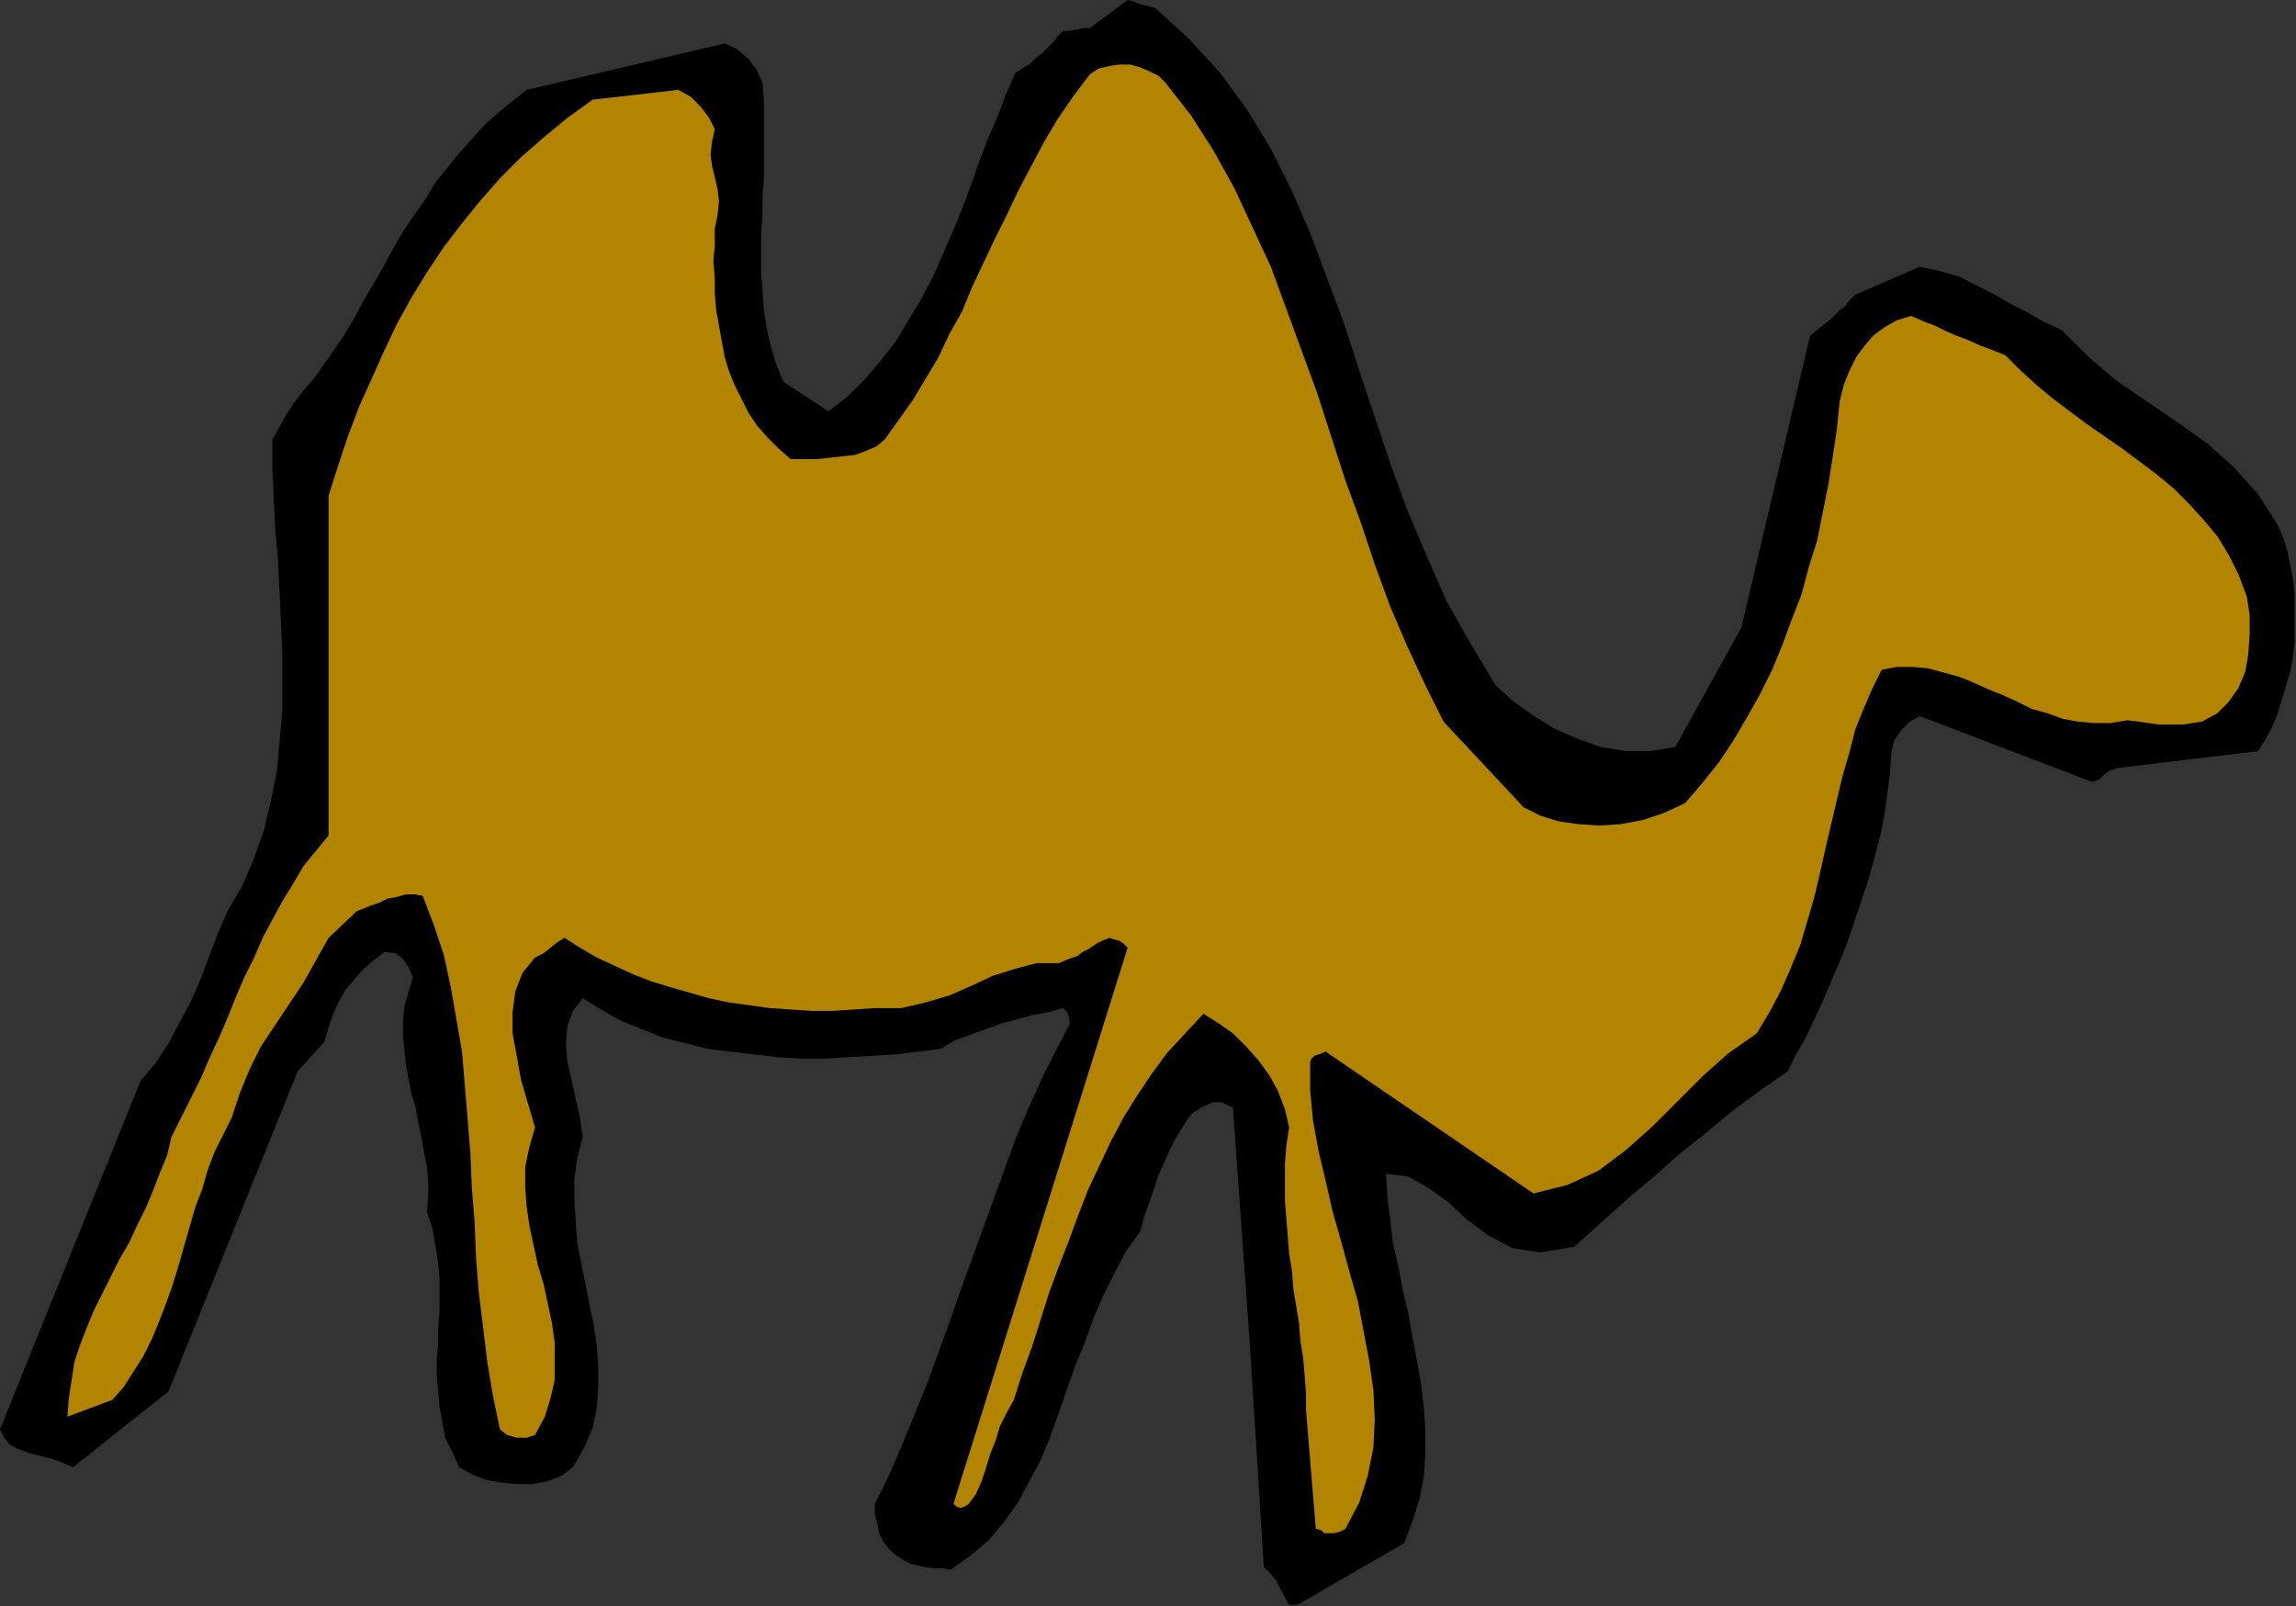
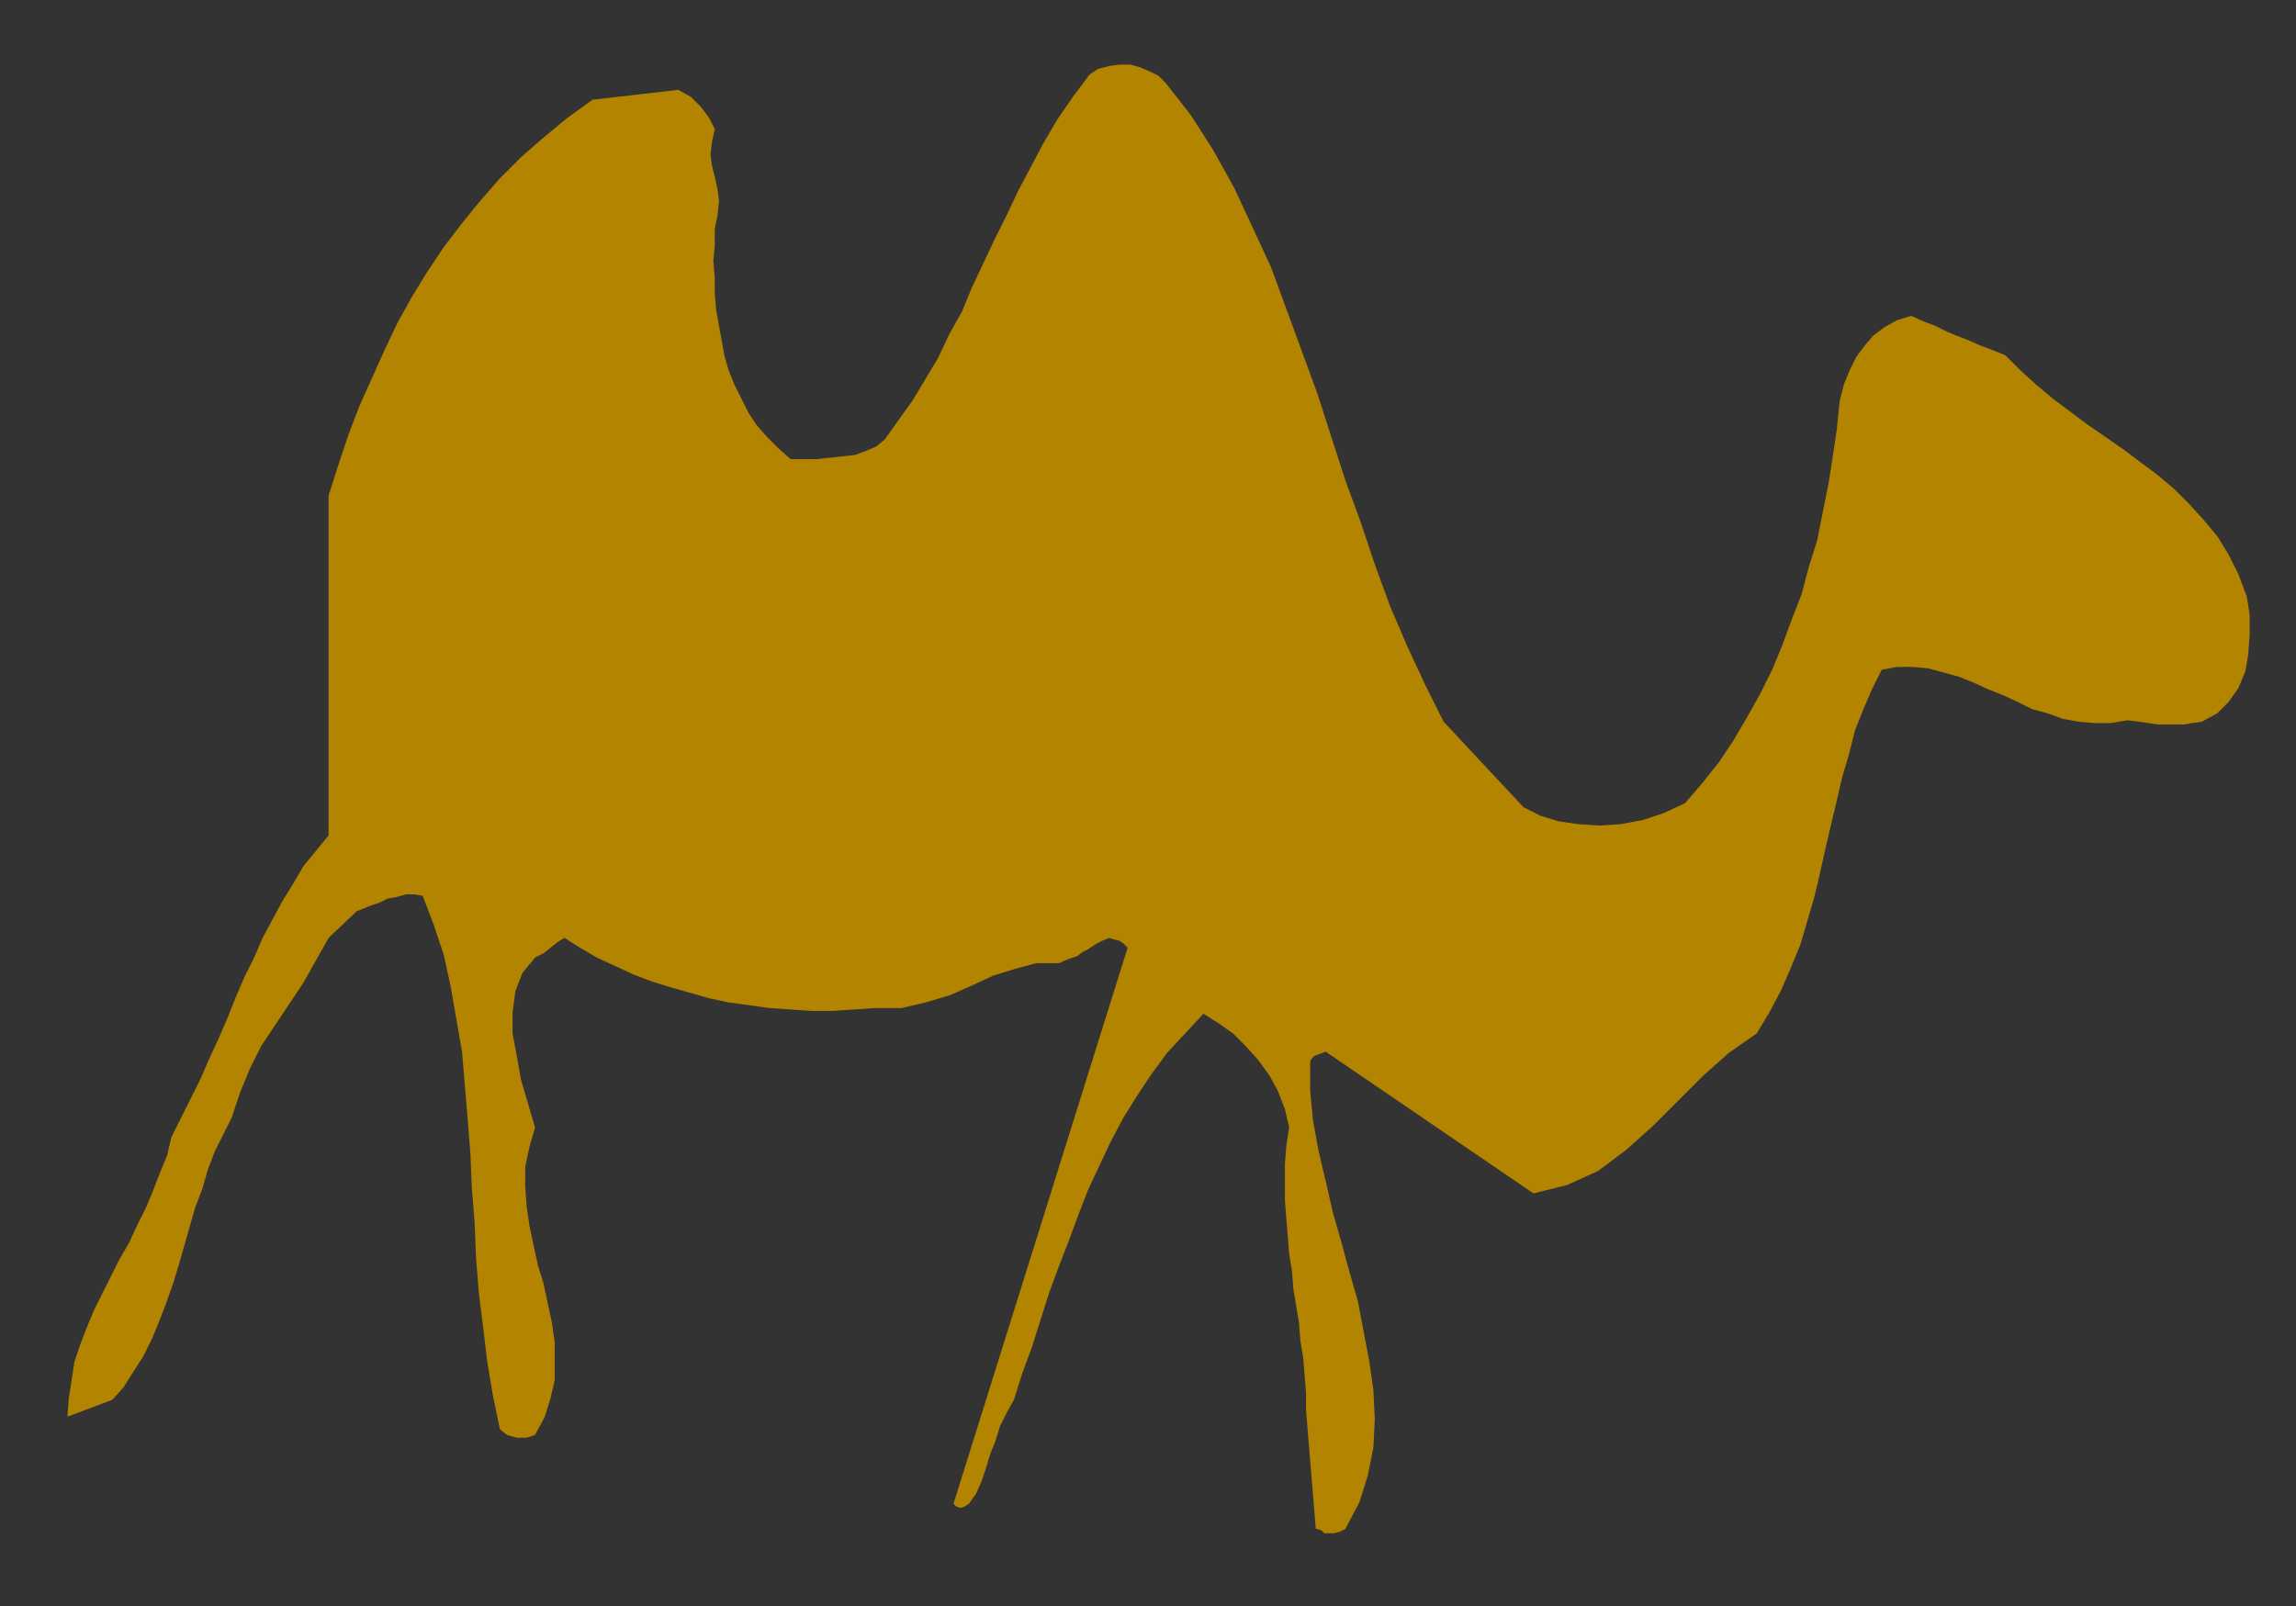
<svg xmlns="http://www.w3.org/2000/svg" xmlns:ns1="http://sodipodi.sourceforge.net/DTD/sodipodi-0.dtd" xmlns:ns2="http://www.inkscape.org/namespaces/inkscape" version="1.0" width="41.529mm" height="29.058mm" id="svg11" ns1:docname="AD003990.WMF">
  <rect width="100%" height="100%" fill="#333333" stroke="none" />
  <ns1:namedview pagecolor="#ffffff" bordercolor="#666666" borderopacity="1" objecttolerance="10" gridtolerance="10" guidetolerance="10" ns2:pageopacity="0" ns2:pageshadow="2" ns2:window-width="640" ns2:window-height="480" id="namedview13" />
  <defs id="defs3">
    <pattern id="WMFhbasepattern" patternUnits="userSpaceOnUse" width="6" height="6" x="0" y="0" />
  </defs>
-   <path style="fill:#000000;fill-rule:evenodd;fill-opacity:1;stroke:none;" d="  M 88.704,109.728   L 96,105.504   L 96.576,103.968   L 97.056,102.432   L 97.344,100.896   L 97.44,99.36   L 97.44,97.824   L 97.344,96.288   L 97.152,94.656   L 96.864,93.024   L 96.576,91.488   L 96.288,89.856   L 95.904,88.224   L 95.616,86.688   L 95.232,85.056   L 95.04,83.424   L 94.848,81.888   L 94.752,80.256   L 96.288,80.448   L 97.632,81.216   L 98.976,82.176   L 100.32,83.424   L 101.76,84.48   L 103.392,85.344   L 105.312,85.632   L 107.616,85.248   L 109.536,83.52   L 111.36,81.888   L 113.184,80.352   L 114.912,78.816   L 116.736,77.376   L 118.464,75.936   L 120.288,74.592   L 122.208,73.248   L 122.784,72.096   L 123.456,70.944   L 124.032,69.696   L 124.608,68.448   L 125.184,67.104   L 125.76,65.76   L 126.336,64.32   L 126.816,62.88   L 127.296,61.44   L 127.776,60   L 128.16,58.56   L 128.544,57.12   L 128.832,55.68   L 129.024,54.24   L 129.216,52.8   L 129.312,51.36   L 129.504,50.592   L 129.984,49.92   L 130.56,49.344   L 131.232,48.96   L 143.04,53.472   L 143.52,53.28   L 143.808,52.992   L 144.192,52.704   L 144.768,52.512   L 154.368,51.36   L 154.848,50.592   L 155.328,49.728   L 155.712,48.768   L 156,47.808   L 156.288,46.848   L 156.576,45.888   L 156.768,44.832   L 156.864,43.776   L 156.864,42.816   L 156.864,41.76   L 156.864,40.704   L 156.768,39.648   L 156.576,38.688   L 156.384,37.728   L 156.096,36.768   L 155.712,35.904   L 154.368,33.792   L 152.736,31.968   L 150.912,30.336   L 148.896,28.896   L 146.784,27.456   L 144.672,26.016   L 142.752,24.384   L 140.928,22.56   L 139.68,21.984   L 138.528,21.312   L 137.376,20.736   L 136.224,20.064   L 135.072,19.488   L 133.92,18.912   L 132.576,18.528   L 131.232,18.24   L 126.816,20.16   L 126.432,20.544   L 126.144,20.928   L 125.76,21.216   L 125.472,21.504   L 125.088,21.888   L 124.704,22.176   L 124.224,22.56   L 123.744,22.944   L 119.04,42.912   L 114.528,51.072   L 112.8,51.36   L 111.168,51.36   L 109.44,51.072   L 107.808,50.496   L 106.272,49.824   L 104.736,48.864   L 103.392,47.904   L 102.24,46.848   L 100.512,43.968   L 98.88,41.088   L 97.536,38.016   L 96.192,34.848   L 95.04,31.68   L 93.984,28.512   L 92.928,25.344   L 91.872,22.08   L 90.72,19.008   L 89.568,15.936   L 88.32,13.056   L 86.88,10.176   L 85.248,7.488   L 83.424,4.992   L 81.312,2.688   L 79.008,0.576   L 78.432,0.384   L 77.952,0.288   L 77.472,0.096   L 77.088,0   L 74.496,1.92   L 74.016,1.92   L 73.632,2.016   L 73.152,2.112   L 72.672,2.112   L 72.288,2.496   L 72,2.88   L 71.616,3.264   L 71.232,3.648   L 70.848,3.936   L 70.464,4.32   L 69.984,4.608   L 69.408,4.992   L 68.736,6.528   L 68.16,8.064   L 67.488,9.6   L 66.912,11.136   L 66.336,12.768   L 65.76,14.304   L 65.088,15.936   L 64.416,17.472   L 63.744,19.008   L 62.976,20.448   L 62.112,21.888   L 61.248,23.328   L 60.192,24.672   L 59.136,25.92   L 57.984,27.072   L 56.64,28.128   L 53.568,26.112   L 53.088,24.96   L 52.704,23.712   L 52.416,22.464   L 52.224,21.216   L 52.128,19.872   L 52.032,18.624   L 52.032,17.376   L 52.032,16.032   L 52.128,14.688   L 52.128,13.44   L 52.224,12.096   L 52.224,10.848   L 52.224,9.504   L 52.224,8.256   L 52.224,6.912   L 52.128,5.664   L 51.744,4.8   L 51.168,4.032   L 50.4,3.36   L 49.536,2.976   L 36,6.144   L 35.04,6.912   L 34.08,7.68   L 33.12,8.544   L 32.256,9.504   L 31.392,10.464   L 30.624,11.424   L 29.76,12.48   L 29.088,13.632   L 28.32,14.688   L 27.552,15.84   L 26.88,16.992   L 26.208,18.24   L 25.536,19.392   L 24.864,20.544   L 24.192,21.792   L 23.52,22.944   L 22.848,23.904   L 22.176,24.864   L 21.504,25.824   L 20.832,26.592   L 20.16,27.456   L 19.584,28.32   L 19.104,29.184   L 18.624,30.048   L 18.624,32.064   L 18.72,34.176   L 18.816,36.192   L 19.008,38.304   L 19.104,40.416   L 19.2,42.432   L 19.296,44.544   L 19.296,46.656   L 19.296,48.672   L 19.104,50.784   L 18.912,52.8   L 18.528,54.72   L 18.048,56.736   L 17.376,58.656   L 16.608,60.48   L 15.552,62.304   L 14.88,63.84   L 14.304,65.376   L 13.728,66.912   L 13.056,68.448   L 12.288,69.888   L 11.52,71.328   L 10.656,72.672   L 9.6,73.92   L 0,97.728   L 0.288,98.304   L 0.672,98.784   L 1.248,99.072   L 2.016,99.36   L 2.784,99.552   L 3.552,99.744   L 4.32,100.032   L 4.992,100.32   L 11.52,95.136   L 20.352,73.248   L 22.176,71.232   L 22.464,70.272   L 22.752,69.408   L 23.136,68.544   L 23.616,67.68   L 24.192,67.008   L 24.768,66.336   L 25.536,65.664   L 26.304,65.088   L 27.072,65.184   L 27.552,65.568   L 27.936,66.144   L 28.224,66.816   L 27.936,67.776   L 27.648,68.832   L 27.552,69.792   L 27.552,70.848   L 27.648,71.808   L 27.744,72.768   L 27.936,73.824   L 28.128,74.784   L 28.416,75.744   L 28.608,76.8   L 28.8,77.76   L 28.992,78.816   L 29.184,79.776   L 29.28,80.832   L 29.28,81.792   L 29.184,82.848   L 29.568,84   L 29.76,85.152   L 29.952,86.304   L 30.048,87.456   L 30.048,88.512   L 30.048,89.664   L 29.952,90.816   L 29.952,91.872   L 29.856,92.928   L 29.856,94.08   L 29.952,95.136   L 30.048,96.192   L 30.24,97.248   L 30.432,98.304   L 30.912,99.264   L 31.392,100.32   L 32.256,100.8   L 33.216,101.184   L 34.272,101.376   L 35.328,101.472   L 36.384,101.472   L 37.44,101.28   L 38.4,100.896   L 39.168,100.32   L 39.936,98.976   L 40.512,97.632   L 40.8,96.288   L 40.896,94.848   L 40.896,93.504   L 40.8,92.064   L 40.608,90.72   L 40.32,89.28   L 40.032,87.84   L 39.744,86.4   L 39.456,84.96   L 39.36,83.52   L 39.264,82.08   L 39.264,80.64   L 39.456,79.2   L 39.84,77.76   L 39.648,76.416   L 39.36,75.168   L 39.072,73.824   L 38.784,72.576   L 38.688,71.328   L 38.784,70.176   L 39.168,69.12   L 39.84,68.256   L 41.088,69.024   L 42.432,69.792   L 43.872,70.368   L 45.312,70.944   L 46.848,71.328   L 48.384,71.712   L 49.92,71.904   L 51.552,72.096   L 53.184,72.288   L 54.816,72.384   L 56.448,72.384   L 57.984,72.288   L 59.616,72.192   L 61.248,72.096   L 62.784,71.904   L 64.32,71.712   L 65.28,71.136   L 66.336,70.752   L 67.392,70.368   L 68.448,69.984   L 69.504,69.696   L 70.56,69.408   L 71.616,69.216   L 72.672,68.928   L 72.768,69.024   L 72.96,69.216   L 73.056,69.504   L 73.152,69.984   L 72.192,71.808   L 71.232,73.728   L 70.368,75.648   L 69.504,77.664   L 68.736,79.776   L 67.968,81.888   L 67.2,84   L 66.432,86.112   L 65.664,88.224   L 64.896,90.432   L 64.128,92.544   L 63.36,94.656   L 62.496,96.768   L 61.632,98.88   L 60.768,100.896   L 59.808,102.816   L 59.808,103.584   L 60,104.256   L 60.096,104.832   L 60.384,105.408   L 60.768,105.888   L 61.152,106.272   L 61.728,106.656   L 62.304,106.944   L 63.168,107.136   L 63.84,107.232   L 64.416,107.232   L 64.992,107.328   L 66.336,106.368   L 67.584,105.312   L 68.64,104.064   L 69.6,102.72   L 70.368,101.28   L 71.136,99.84   L 71.808,98.208   L 72.384,96.576   L 72.96,94.944   L 73.536,93.312   L 74.208,91.68   L 74.784,90.048   L 75.456,88.512   L 76.224,86.976   L 76.992,85.536   L 77.952,84.192   L 78.24,83.136   L 78.624,82.08   L 78.912,81.216   L 79.2,80.352   L 79.584,79.488   L 79.968,78.624   L 80.352,77.856   L 80.832,77.088   L 81.12,76.608   L 81.504,76.128   L 82.08,75.744   L 82.944,75.36   L 83.232,75.36   L 83.52,75.36   L 83.904,75.552   L 84.288,75.744   L 85.44,91.872   L 86.4,107.136   L 86.88,107.616   L 87.264,108.096   L 87.648,108.864   L 88.128,109.728   L 88.224,109.728   L 88.416,109.728   L 88.608,109.728   L 88.704,109.728  z " id="path5" />
  <path style="fill:#b28400;fill-rule:evenodd;fill-opacity:1;stroke:none;" d="  M 90.624,104.832   L 90.912,104.832   L 91.2,104.832   L 91.584,104.736   L 91.968,104.544   L 92.928,102.72   L 93.504,100.896   L 93.888,98.976   L 93.984,97.056   L 93.888,95.04   L 93.6,93.024   L 93.216,91.008   L 92.832,88.992   L 92.256,86.976   L 91.68,84.864   L 91.104,82.848   L 90.624,80.736   L 90.144,78.72   L 89.76,76.608   L 89.568,74.592   L 89.568,72.576   L 89.664,72.384   L 89.856,72.192   L 90.144,72.096   L 90.624,71.904   L 104.832,81.6   L 107.136,81.024   L 109.248,80.064   L 111.168,78.624   L 112.992,76.992   L 114.72,75.264   L 116.448,73.536   L 118.176,72   L 120.096,70.656   L 120.96,69.216   L 121.728,67.776   L 122.4,66.24   L 123.072,64.608   L 123.552,62.976   L 124.032,61.344   L 124.416,59.712   L 124.8,57.984   L 125.184,56.352   L 125.568,54.72   L 125.952,53.088   L 126.432,51.456   L 126.816,49.92   L 127.392,48.48   L 127.968,47.136   L 128.64,45.792   L 129.696,45.6   L 130.752,45.6   L 131.808,45.696   L 132.864,45.984   L 133.92,46.272   L 134.88,46.656   L 135.936,47.136   L 136.896,47.52   L 137.952,48   L 138.912,48.48   L 139.968,48.768   L 141.024,49.152   L 142.08,49.344   L 143.136,49.44   L 144.288,49.44   L 145.44,49.248   L 146.208,49.344   L 146.88,49.44   L 147.552,49.536   L 148.128,49.536   L 148.704,49.536   L 149.28,49.536   L 149.856,49.44   L 150.528,49.344   L 151.584,48.768   L 152.352,48   L 153.024,47.04   L 153.504,45.888   L 153.696,44.736   L 153.792,43.392   L 153.792,42.048   L 153.6,40.8   L 153.024,39.264   L 152.352,37.92   L 151.584,36.672   L 150.624,35.52   L 149.664,34.464   L 148.608,33.408   L 147.456,32.448   L 146.304,31.584   L 145.152,30.72   L 143.904,29.856   L 142.656,28.992   L 141.504,28.128   L 140.352,27.264   L 139.2,26.304   L 138.144,25.344   L 137.088,24.288   L 136.128,23.904   L 135.36,23.616   L 134.496,23.232   L 133.728,22.944   L 133.056,22.656   L 132.288,22.272   L 131.52,21.984   L 130.656,21.6   L 129.696,21.888   L 128.832,22.368   L 128.064,22.944   L 127.488,23.616   L 126.912,24.384   L 126.432,25.344   L 126.048,26.304   L 125.76,27.456   L 125.568,29.376   L 125.28,31.296   L 124.992,33.12   L 124.608,35.04   L 124.224,36.96   L 123.648,38.784   L 123.168,40.608   L 122.496,42.336   L 121.824,44.16   L 121.152,45.792   L 120.288,47.52   L 119.424,49.056   L 118.464,50.688   L 117.504,52.128   L 116.352,53.568   L 115.2,54.912   L 113.76,55.584   L 112.32,56.064   L 110.784,56.352   L 109.344,56.448   L 107.904,56.352   L 106.56,56.16   L 105.312,55.776   L 104.16,55.2   L 98.688,49.344   L 97.44,46.848   L 96.192,44.16   L 95.04,41.472   L 93.984,38.592   L 93.024,35.712   L 91.968,32.832   L 91.008,29.856   L 90.048,26.88   L 88.992,24   L 87.936,21.12   L 86.88,18.24   L 85.632,15.552   L 84.384,12.864   L 82.944,10.272   L 81.408,7.872   L 79.68,5.664   L 79.2,5.184   L 78.624,4.896   L 77.952,4.608   L 77.28,4.416   L 76.512,4.416   L 75.84,4.512   L 75.072,4.704   L 74.496,5.088   L 73.344,6.624   L 72.288,8.16   L 71.328,9.792   L 70.464,11.424   L 69.6,13.056   L 68.832,14.688   L 67.968,16.416   L 67.2,18.048   L 66.432,19.68   L 65.76,21.312   L 64.896,22.848   L 64.128,24.48   L 63.264,25.92   L 62.4,27.36   L 61.44,28.704   L 60.48,30.048   L 59.904,30.528   L 59.232,30.816   L 58.464,31.104   L 57.6,31.2   L 56.736,31.296   L 55.776,31.392   L 54.912,31.392   L 54.048,31.392   L 53.184,30.624   L 52.416,29.856   L 51.744,29.088   L 51.168,28.224   L 50.688,27.264   L 50.208,26.304   L 49.824,25.344   L 49.536,24.384   L 49.344,23.328   L 49.152,22.272   L 48.96,21.216   L 48.864,20.064   L 48.864,19.008   L 48.768,17.856   L 48.864,16.8   L 48.864,15.648   L 49.056,14.688   L 49.152,13.728   L 49.056,12.96   L 48.864,12.096   L 48.672,11.328   L 48.576,10.56   L 48.672,9.696   L 48.864,8.832   L 48.48,8.064   L 47.904,7.296   L 47.232,6.624   L 46.368,6.144   L 40.512,6.816   L 38.784,8.064   L 37.152,9.408   L 35.616,10.752   L 34.176,12.192   L 32.832,13.728   L 31.584,15.264   L 30.336,16.896   L 29.184,18.624   L 28.128,20.352   L 27.168,22.08   L 26.304,23.904   L 25.44,25.824   L 24.576,27.744   L 23.808,29.76   L 23.136,31.776   L 22.464,33.888   L 22.464,35.424   L 22.464,36.864   L 22.464,38.4   L 22.464,39.84   L 22.464,41.28   L 22.464,42.816   L 22.464,44.256   L 22.464,45.6   L 22.464,47.04   L 22.464,48.48   L 22.464,49.92   L 22.464,51.36   L 22.464,52.8   L 22.464,54.24   L 22.464,55.68   L 22.464,57.12   L 21.6,58.176   L 20.736,59.232   L 20.064,60.384   L 19.296,61.632   L 18.624,62.88   L 17.952,64.128   L 17.376,65.472   L 16.704,66.816   L 16.128,68.16   L 15.552,69.6   L 14.976,70.944   L 14.304,72.384   L 13.728,73.728   L 13.056,75.072   L 12.384,76.416   L 11.712,77.76   L 11.424,79.008   L 10.944,80.16   L 10.464,81.408   L 9.984,82.56   L 9.408,83.712   L 8.832,84.96   L 8.16,86.112   L 7.584,87.264   L 7.008,88.416   L 6.432,89.568   L 5.952,90.72   L 5.472,91.968   L 5.088,93.12   L 4.896,94.368   L 4.704,95.616   L 4.608,96.864   L 7.68,95.712   L 8.448,94.848   L 9.12,93.792   L 9.792,92.736   L 10.368,91.584   L 10.848,90.432   L 11.328,89.184   L 11.808,87.84   L 12.192,86.592   L 12.576,85.248   L 12.96,83.904   L 13.344,82.56   L 13.824,81.312   L 14.208,79.968   L 14.688,78.72   L 15.264,77.568   L 15.84,76.416   L 16.416,74.688   L 17.088,73.056   L 17.856,71.52   L 18.816,70.08   L 19.776,68.64   L 20.736,67.2   L 21.6,65.664   L 22.464,64.128   L 24.384,62.304   L 24.864,62.112   L 25.344,61.92   L 25.92,61.728   L 26.496,61.44   L 27.072,61.344   L 27.744,61.152   L 28.32,61.152   L 28.896,61.248   L 29.664,63.264   L 30.336,65.28   L 30.816,67.488   L 31.2,69.696   L 31.584,71.904   L 31.776,74.208   L 31.968,76.512   L 32.16,78.912   L 32.256,81.216   L 32.448,83.616   L 32.544,86.016   L 32.736,88.416   L 33.024,90.72   L 33.312,93.12   L 33.696,95.424   L 34.176,97.728   L 34.656,98.112   L 35.328,98.304   L 36,98.304   L 36.576,98.112   L 37.248,96.864   L 37.632,95.616   L 37.92,94.368   L 37.92,93.024   L 37.92,91.776   L 37.728,90.432   L 37.44,89.088   L 37.152,87.744   L 36.768,86.496   L 36.48,85.152   L 36.192,83.808   L 36,82.464   L 35.904,81.12   L 35.904,79.776   L 36.192,78.432   L 36.576,77.088   L 36.096,75.456   L 35.616,73.824   L 35.328,72.192   L 35.04,70.656   L 35.04,69.216   L 35.232,67.776   L 35.712,66.528   L 36.576,65.472   L 37.152,65.184   L 37.632,64.8   L 38.112,64.416   L 38.592,64.128   L 39.648,64.8   L 40.8,65.472   L 42.048,66.048   L 43.296,66.624   L 44.544,67.104   L 45.792,67.488   L 47.136,67.872   L 48.48,68.256   L 49.824,68.544   L 51.264,68.736   L 52.608,68.928   L 54.048,69.024   L 55.488,69.12   L 56.928,69.12   L 58.368,69.024   L 59.808,68.928   L 61.632,68.928   L 63.264,68.544   L 64.896,68.064   L 66.432,67.392   L 67.872,66.72   L 69.408,66.24   L 70.848,65.856   L 72.384,65.856   L 73.056,65.568   L 73.632,65.376   L 74.016,65.088   L 74.4,64.896   L 74.688,64.704   L 74.976,64.512   L 75.36,64.32   L 75.84,64.128   L 76.128,64.224   L 76.512,64.32   L 76.8,64.512   L 77.088,64.8   L 65.184,102.816   L 65.376,103.008   L 65.664,103.104   L 65.952,103.008   L 66.24,102.816   L 66.72,102.144   L 67.104,101.28   L 67.392,100.416   L 67.68,99.456   L 68.064,98.496   L 68.352,97.536   L 68.832,96.576   L 69.312,95.712   L 69.888,93.888   L 70.56,92.064   L 71.136,90.24   L 71.712,88.416   L 72.384,86.592   L 73.056,84.864   L 73.728,83.04   L 74.4,81.312   L 75.168,79.68   L 75.936,78.048   L 76.8,76.416   L 77.76,74.88   L 78.72,73.44   L 79.776,72   L 81.024,70.656   L 82.272,69.312   L 83.328,69.984   L 84.288,70.656   L 85.152,71.52   L 86.016,72.48   L 86.784,73.536   L 87.36,74.592   L 87.84,75.84   L 88.128,77.088   L 87.936,78.336   L 87.84,79.584   L 87.84,80.832   L 87.84,82.08   L 87.936,83.328   L 88.032,84.48   L 88.128,85.728   L 88.32,86.88   L 88.416,88.128   L 88.608,89.28   L 88.8,90.432   L 88.896,91.68   L 89.088,92.832   L 89.184,93.984   L 89.28,95.232   L 89.28,96.384   L 89.952,104.544   L 90.048,104.544   L 90.336,104.64   L 90.528,104.832   L 90.624,104.832  z " id="path7" />
  <path style="fill:#ffffff;fill-rule:evenodd;fill-opacity:1;stroke:none;" d="  M 63.936,101.664   L 64.512,98.976   L 63.936,101.664  z " id="path9" />
</svg>